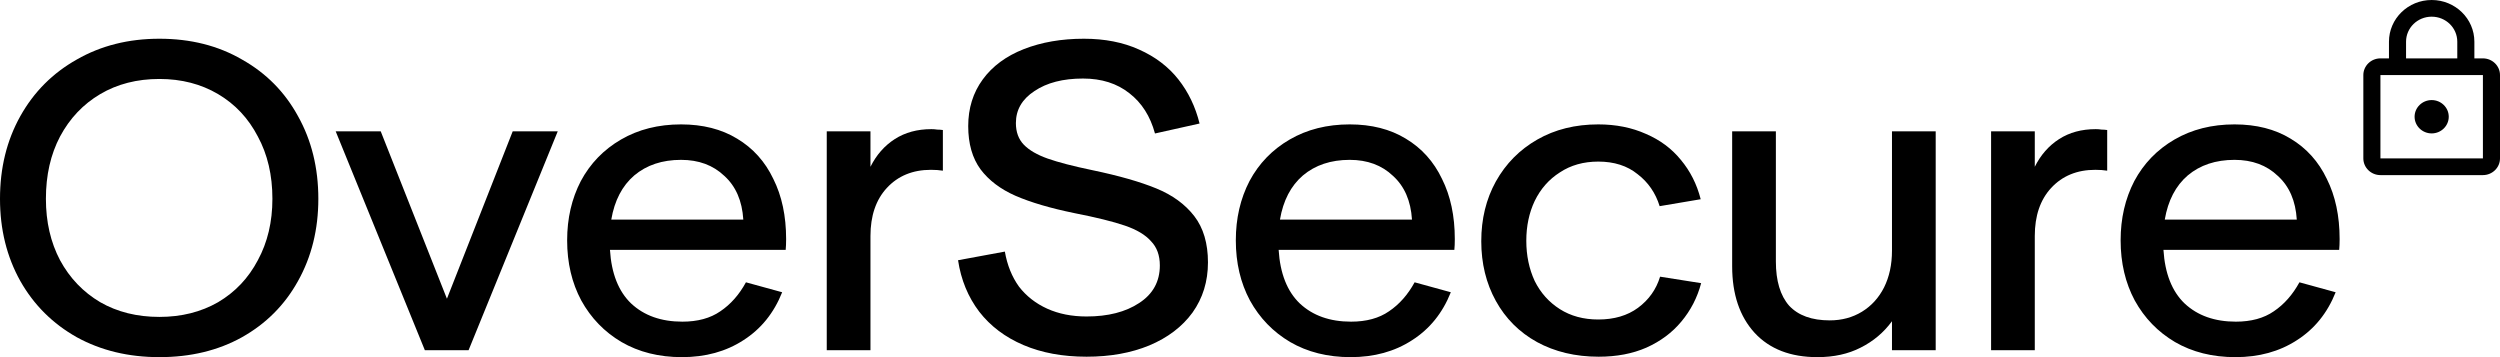
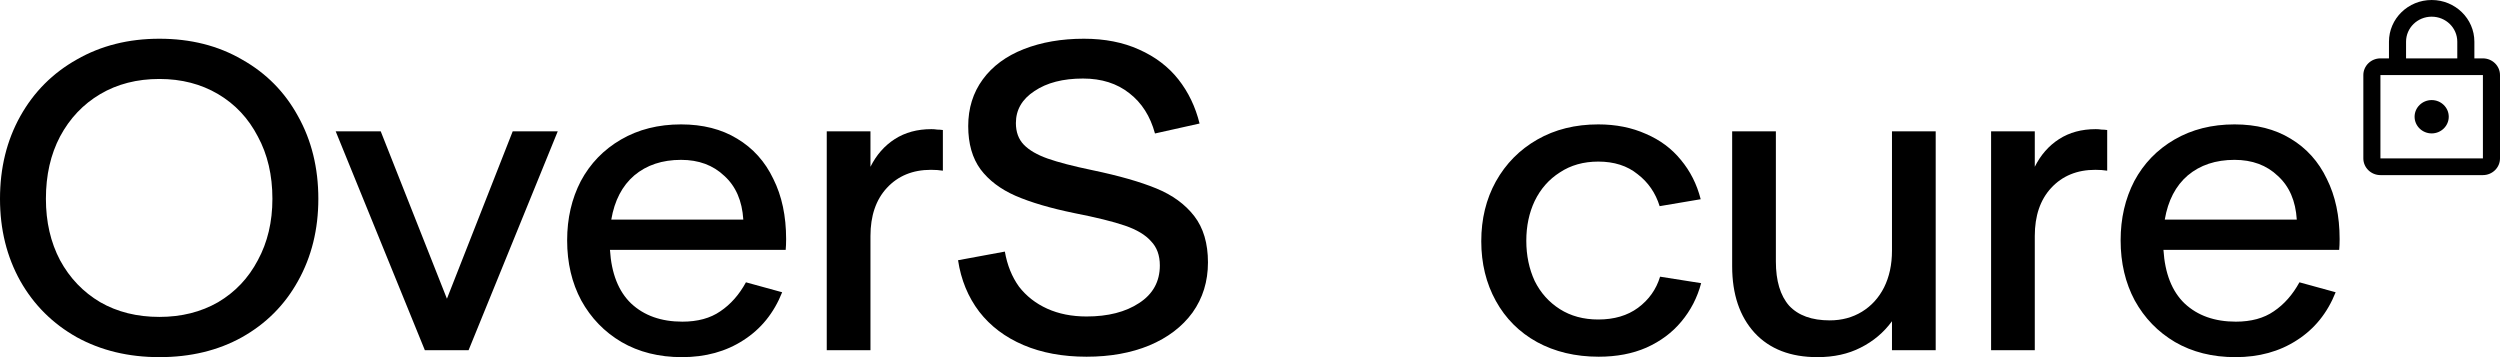
<svg xmlns="http://www.w3.org/2000/svg" width="140" height="20" viewBox="0 0 140 20" fill="black">
  <path d="M8.926 20C7.195 20 5.654 19.628 4.302 18.886C2.951 18.126 1.896 17.077 1.137 15.736C0.379 14.379 0 12.845 0 11.133C0 9.405 0.379 7.862 1.137 6.506C1.896 5.149 2.951 4.091 4.302 3.332C5.654 2.557 7.195 2.169 8.926 2.169C10.673 2.169 12.214 2.557 13.549 3.332C14.901 4.091 15.948 5.149 16.689 6.506C17.448 7.862 17.827 9.405 17.827 11.133C17.827 12.845 17.448 14.379 16.689 15.736C15.948 17.077 14.901 18.126 13.549 18.886C12.214 19.628 10.673 20 8.926 20ZM8.926 17.747C10.162 17.747 11.258 17.472 12.214 16.923C13.17 16.358 13.912 15.575 14.439 14.573C14.983 13.572 15.255 12.425 15.255 11.133C15.255 9.808 14.983 8.646 14.439 7.644C13.912 6.627 13.17 5.835 12.214 5.27C11.258 4.705 10.162 4.422 8.926 4.422C7.673 4.422 6.569 4.705 5.613 5.27C4.657 5.835 3.907 6.627 3.363 7.644C2.835 8.646 2.571 9.808 2.571 11.133C2.571 12.425 2.835 13.572 3.363 14.573C3.907 15.575 4.657 16.358 5.613 16.923C6.569 17.472 7.673 17.747 8.926 17.747Z" fill="black" />
  <path d="M23.792 19.612L18.798 7.353H21.32L25.028 16.729L28.712 7.353H31.234L26.24 19.612H23.792Z" fill="black" />
  <path d="M38.188 20C36.903 20 35.773 19.717 34.801 19.152C33.845 18.587 33.095 17.811 32.551 16.826C32.023 15.841 31.76 14.719 31.76 13.459C31.76 12.231 32.015 11.125 32.526 10.14C33.054 9.154 33.804 8.379 34.776 7.814C35.749 7.248 36.87 6.966 38.139 6.966C39.358 6.966 40.405 7.232 41.279 7.765C42.169 8.298 42.845 9.049 43.306 10.018C43.784 10.971 44.023 12.094 44.023 13.386C44.023 13.628 44.015 13.83 43.998 13.992H34.158C34.24 15.316 34.636 16.317 35.345 16.996C36.07 17.674 37.026 18.013 38.213 18.013C39.07 18.013 39.779 17.82 40.339 17.432C40.916 17.044 41.394 16.503 41.773 15.809L43.801 16.366C43.339 17.529 42.614 18.425 41.625 19.055C40.652 19.685 39.507 20 38.188 20ZM41.625 12.296C41.559 11.246 41.205 10.43 40.562 9.849C39.935 9.251 39.128 8.952 38.139 8.952C37.084 8.952 36.21 9.243 35.518 9.825C34.842 10.406 34.413 11.23 34.232 12.296H41.625Z" fill="black" />
  <path d="M46.298 19.612V7.353H48.746V9.34C49.076 8.678 49.529 8.161 50.106 7.79C50.683 7.418 51.367 7.232 52.158 7.232C52.273 7.232 52.38 7.24 52.479 7.257C52.578 7.257 52.685 7.265 52.801 7.281V9.558C52.603 9.526 52.38 9.51 52.133 9.51C51.111 9.51 50.287 9.849 49.661 10.527C49.051 11.189 48.746 12.086 48.746 13.216V19.612H46.298Z" fill="black" />
  <path d="M60.846 19.976C59.511 19.976 58.333 19.758 57.311 19.322C56.289 18.886 55.465 18.264 54.838 17.456C54.212 16.632 53.816 15.671 53.651 14.573L56.272 14.089C56.404 14.848 56.668 15.502 57.063 16.051C57.475 16.584 58.003 16.996 58.646 17.287C59.289 17.577 60.022 17.723 60.846 17.723C62.05 17.723 63.03 17.472 63.789 16.972C64.563 16.471 64.951 15.768 64.951 14.864C64.951 14.299 64.786 13.846 64.456 13.507C64.143 13.152 63.657 12.861 62.997 12.635C62.338 12.409 61.39 12.175 60.154 11.932C58.819 11.658 57.723 11.335 56.866 10.963C56.025 10.592 55.374 10.099 54.912 9.485C54.451 8.856 54.22 8.048 54.22 7.063C54.22 6.061 54.492 5.189 55.036 4.446C55.58 3.703 56.346 3.138 57.335 2.75C58.324 2.363 59.445 2.169 60.698 2.169C61.868 2.169 62.898 2.371 63.789 2.775C64.695 3.178 65.429 3.736 65.989 4.446C66.549 5.157 66.945 5.981 67.176 6.917L64.679 7.475C64.415 6.506 63.937 5.755 63.245 5.221C62.552 4.672 61.687 4.398 60.648 4.398C59.528 4.398 58.621 4.632 57.929 5.1C57.236 5.553 56.89 6.15 56.89 6.893C56.89 7.394 57.039 7.798 57.335 8.105C57.632 8.411 58.077 8.67 58.67 8.88C59.264 9.09 60.105 9.308 61.192 9.534C62.66 9.841 63.846 10.18 64.753 10.552C65.659 10.923 66.368 11.44 66.879 12.102C67.39 12.764 67.646 13.628 67.646 14.694C67.646 15.76 67.357 16.697 66.78 17.505C66.203 18.296 65.396 18.91 64.357 19.346C63.335 19.766 62.165 19.976 60.846 19.976Z" fill="black" />
-   <path d="M75.634 20C74.348 20 73.219 19.717 72.247 19.152C71.291 18.587 70.541 17.811 69.997 16.826C69.469 15.841 69.206 14.719 69.206 13.459C69.206 12.231 69.461 11.125 69.972 10.14C70.499 9.154 71.249 8.379 72.222 7.814C73.194 7.248 74.315 6.966 75.585 6.966C76.804 6.966 77.851 7.232 78.725 7.765C79.615 8.298 80.29 9.049 80.752 10.018C81.23 10.971 81.469 12.094 81.469 13.386C81.469 13.628 81.461 13.83 81.444 13.992H71.604C71.686 15.316 72.082 16.317 72.791 16.996C73.516 17.674 74.472 18.013 75.659 18.013C76.516 18.013 77.225 17.82 77.785 17.432C78.362 17.044 78.84 16.503 79.219 15.809L81.246 16.366C80.785 17.529 80.06 18.425 79.071 19.055C78.098 19.685 76.953 20 75.634 20ZM79.071 12.296C79.005 11.246 78.65 10.43 78.008 9.849C77.381 9.251 76.573 8.952 75.585 8.952C74.53 8.952 73.656 9.243 72.964 9.825C72.288 10.406 71.859 11.23 71.678 12.296H79.071Z" fill="black" />
  <path d="M89.528 19.976C88.226 19.976 87.072 19.701 86.066 19.152C85.077 18.603 84.311 17.836 83.767 16.851C83.223 15.865 82.951 14.751 82.951 13.507C82.951 12.264 83.223 11.149 83.767 10.164C84.327 9.162 85.102 8.379 86.091 7.814C87.08 7.248 88.217 6.966 89.503 6.966C90.492 6.966 91.382 7.144 92.173 7.499C92.965 7.838 93.616 8.323 94.127 8.952C94.654 9.582 95.025 10.317 95.239 11.157L92.94 11.545C92.709 10.802 92.297 10.204 91.704 9.752C91.127 9.284 90.393 9.049 89.503 9.049C88.679 9.049 87.962 9.251 87.352 9.655C86.742 10.043 86.272 10.576 85.943 11.254C85.63 11.916 85.473 12.659 85.473 13.483C85.473 14.307 85.63 15.058 85.943 15.736C86.272 16.398 86.742 16.923 87.352 17.311C87.962 17.698 88.679 17.892 89.503 17.892C90.393 17.892 91.135 17.674 91.728 17.238C92.338 16.786 92.75 16.204 92.965 15.494L95.264 15.857C95.05 16.665 94.679 17.384 94.151 18.013C93.641 18.627 92.989 19.112 92.198 19.467C91.424 19.806 90.533 19.976 89.528 19.976Z" fill="black" />
  <path d="M101.773 20C100.273 20 99.102 19.548 98.262 18.643C97.421 17.723 97.001 16.479 97.001 14.912V7.353H99.449V14.646C99.449 15.728 99.696 16.552 100.19 17.117C100.701 17.666 101.46 17.941 102.465 17.941C103.141 17.941 103.742 17.779 104.27 17.456C104.797 17.133 105.21 16.681 105.506 16.099C105.803 15.502 105.951 14.815 105.951 14.04V7.353H108.399V19.612H105.951V17.989C105.49 18.619 104.905 19.112 104.196 19.467C103.503 19.822 102.696 20 101.773 20Z" fill="black" />
  <path d="M111.501 19.612V7.353H113.948V9.34C114.278 8.678 114.731 8.161 115.308 7.79C115.885 7.418 116.569 7.232 117.36 7.232C117.476 7.232 117.583 7.24 117.682 7.257C117.781 7.257 117.888 7.265 118.003 7.281V9.558C117.806 9.526 117.583 9.51 117.336 9.51C116.314 9.51 115.49 9.849 114.863 10.527C114.253 11.189 113.948 12.086 113.948 13.216V19.612H111.501Z" fill="black" />
  <path d="M125.183 20C123.898 20 122.769 19.717 121.796 19.152C120.84 18.587 120.09 17.811 119.546 16.826C119.019 15.841 118.755 14.719 118.755 13.459C118.755 12.231 119.01 11.125 119.521 10.14C120.049 9.154 120.799 8.379 121.771 7.814C122.744 7.248 123.865 6.966 125.134 6.966C126.354 6.966 127.4 7.232 128.274 7.765C129.164 8.298 129.84 9.049 130.302 10.018C130.78 10.971 131.019 12.094 131.019 13.386C131.019 13.628 131.01 13.83 130.994 13.992H121.153C121.236 15.316 121.631 16.317 122.34 16.996C123.065 17.674 124.021 18.013 125.208 18.013C126.065 18.013 126.774 17.82 127.335 17.432C127.911 17.044 128.389 16.503 128.769 15.809L130.796 16.366C130.334 17.529 129.609 18.425 128.62 19.055C127.648 19.685 126.502 20 125.183 20ZM128.62 12.296C128.554 11.246 128.2 10.43 127.557 9.849C126.931 9.251 126.123 8.952 125.134 8.952C124.079 8.952 123.205 9.243 122.513 9.825C121.837 10.406 121.409 11.23 121.227 12.296H128.62Z" fill="black" />
  <path d="M139.043 3.269H138.565V2.335C138.565 1.046 137.494 0 136.174 0C134.853 0 133.782 1.046 133.782 2.335V3.269H133.304C132.778 3.269 132.347 3.689 132.347 4.203V8.872C132.347 9.386 132.778 9.806 133.304 9.806H139.043C139.57 9.806 140 9.386 140 8.872V4.203C140 3.689 139.57 3.269 139.043 3.269ZM134.739 2.335C134.739 1.56 135.38 0.934 136.174 0.934C136.968 0.934 137.608 1.56 137.608 2.335V3.269H134.739V2.335ZM139.043 8.872H133.304V4.203H139.043V8.872ZM136.174 7.471C136.7 7.471 137.13 7.051 137.13 6.537C137.13 6.024 136.7 5.604 136.174 5.604C135.647 5.604 135.217 6.024 135.217 6.537C135.217 7.051 135.647 7.471 136.174 7.471Z" fill="black" />
</svg>